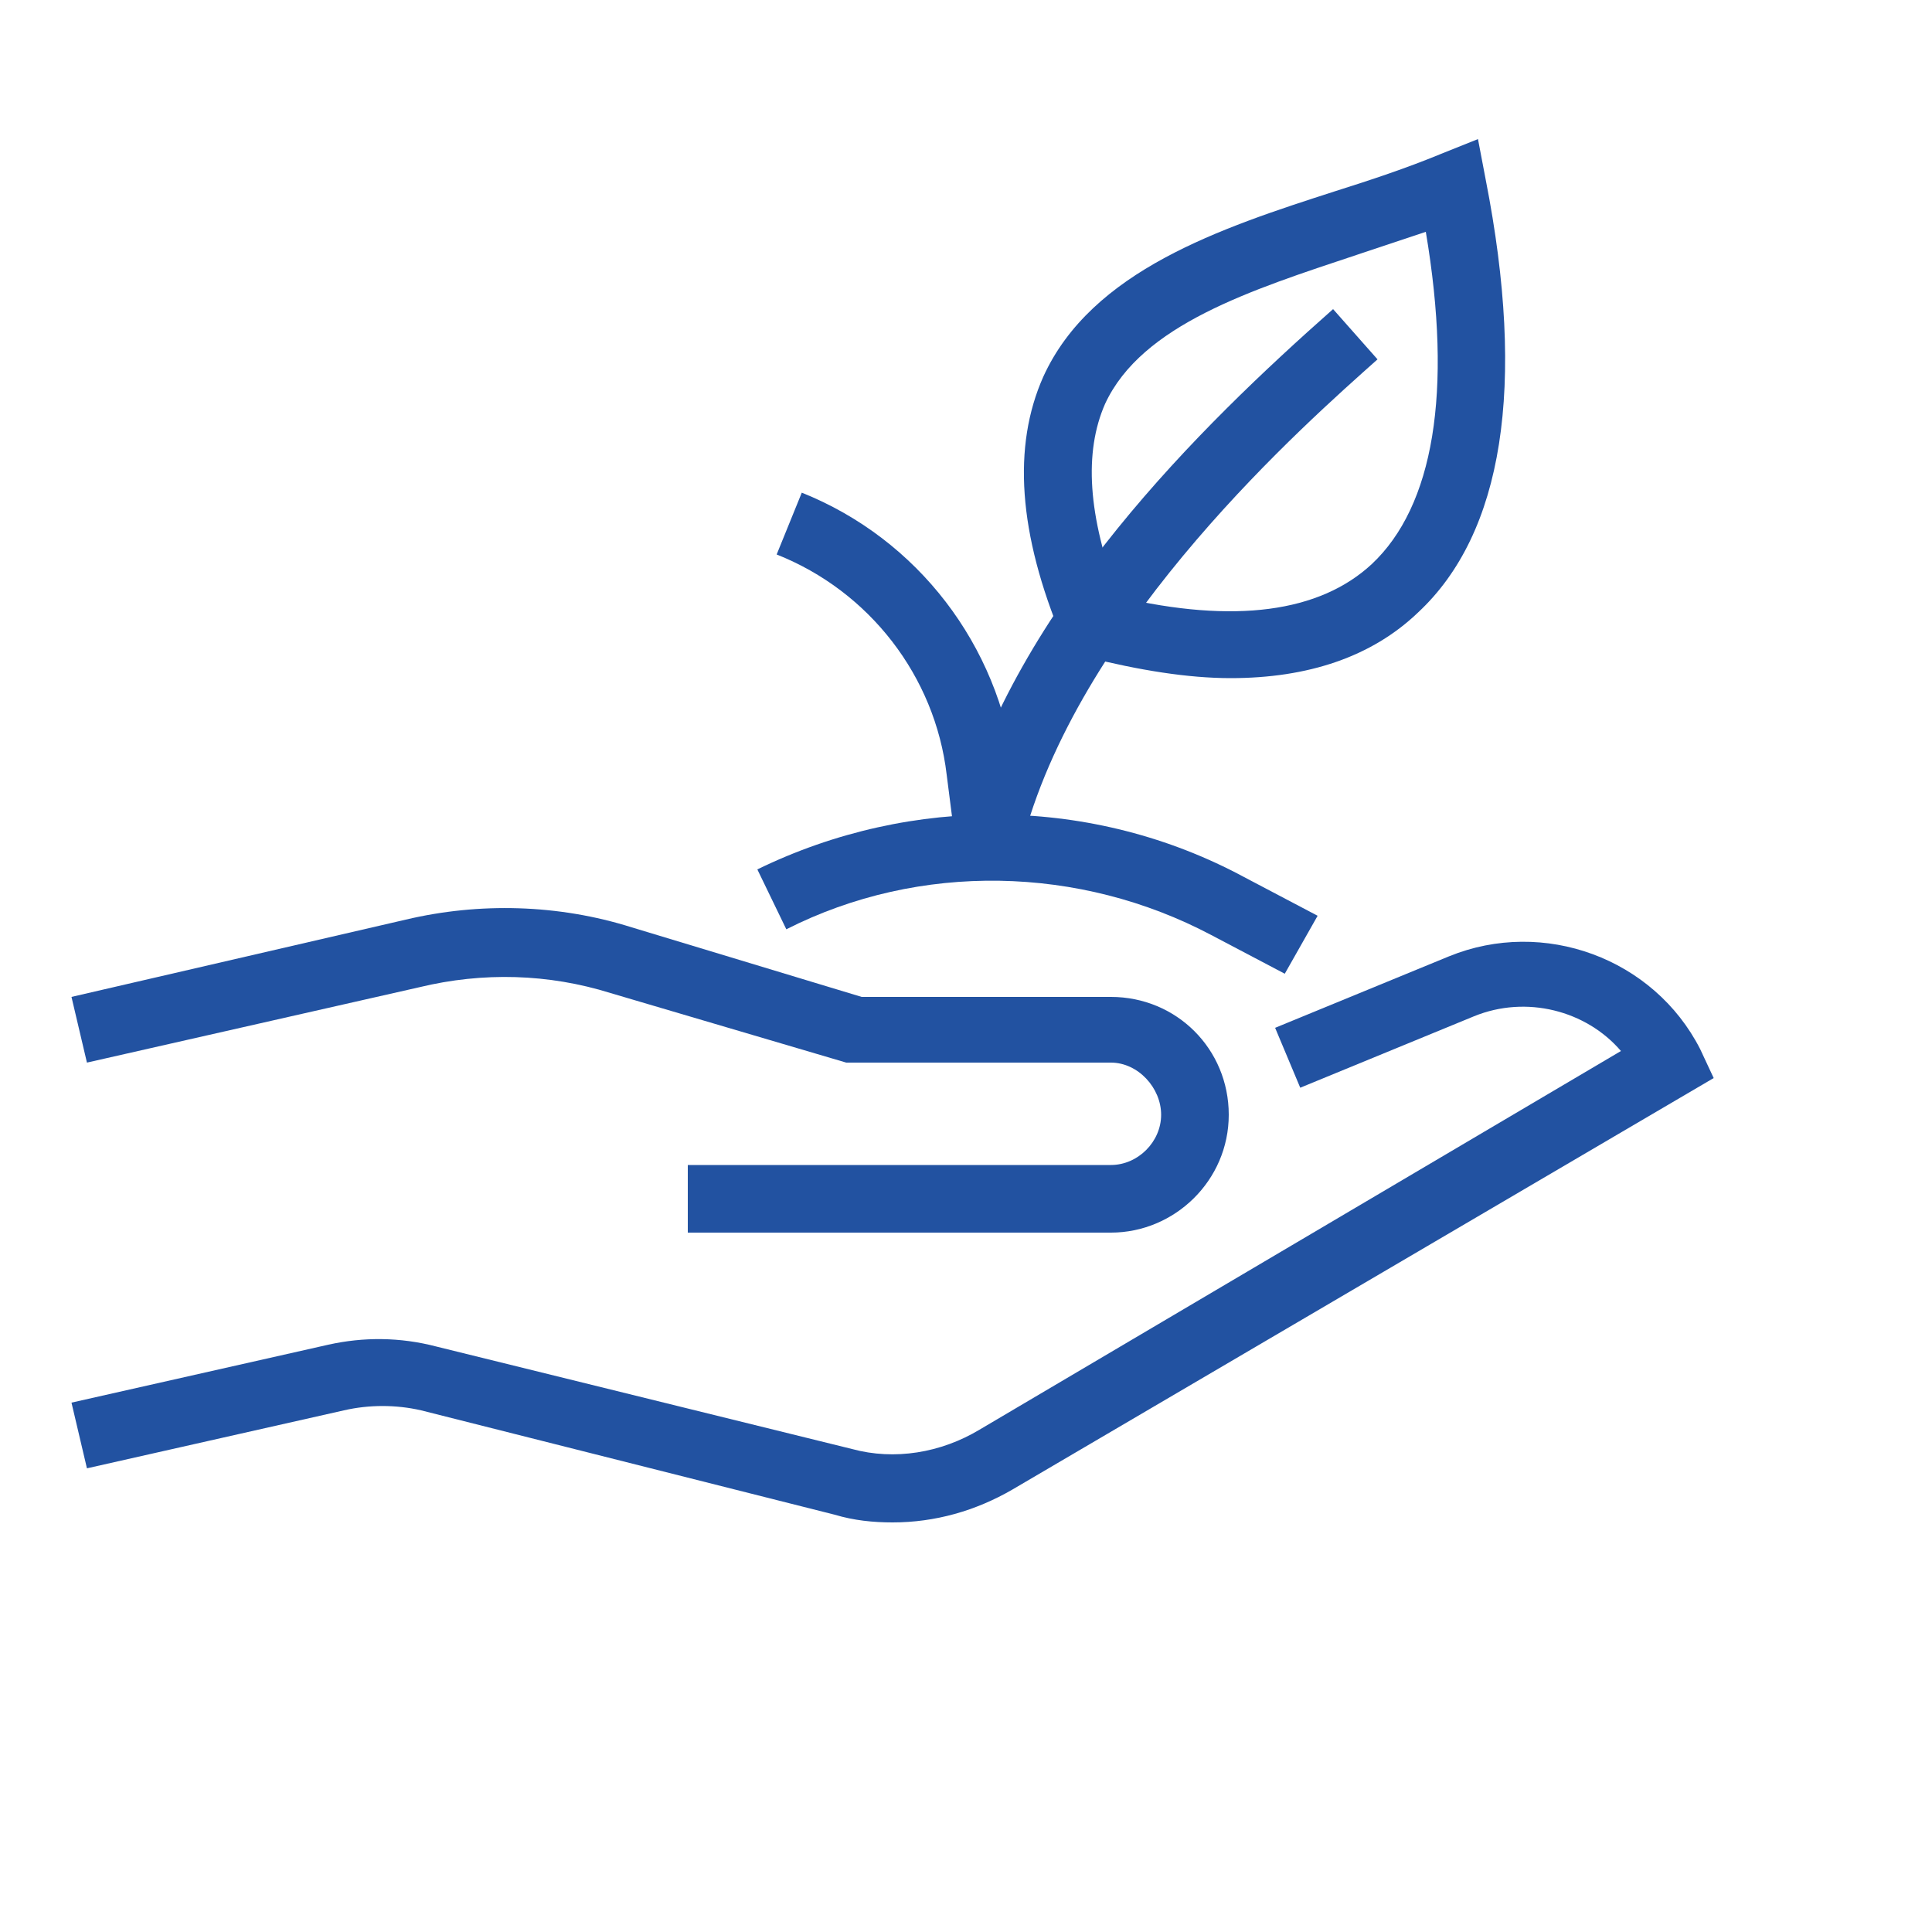
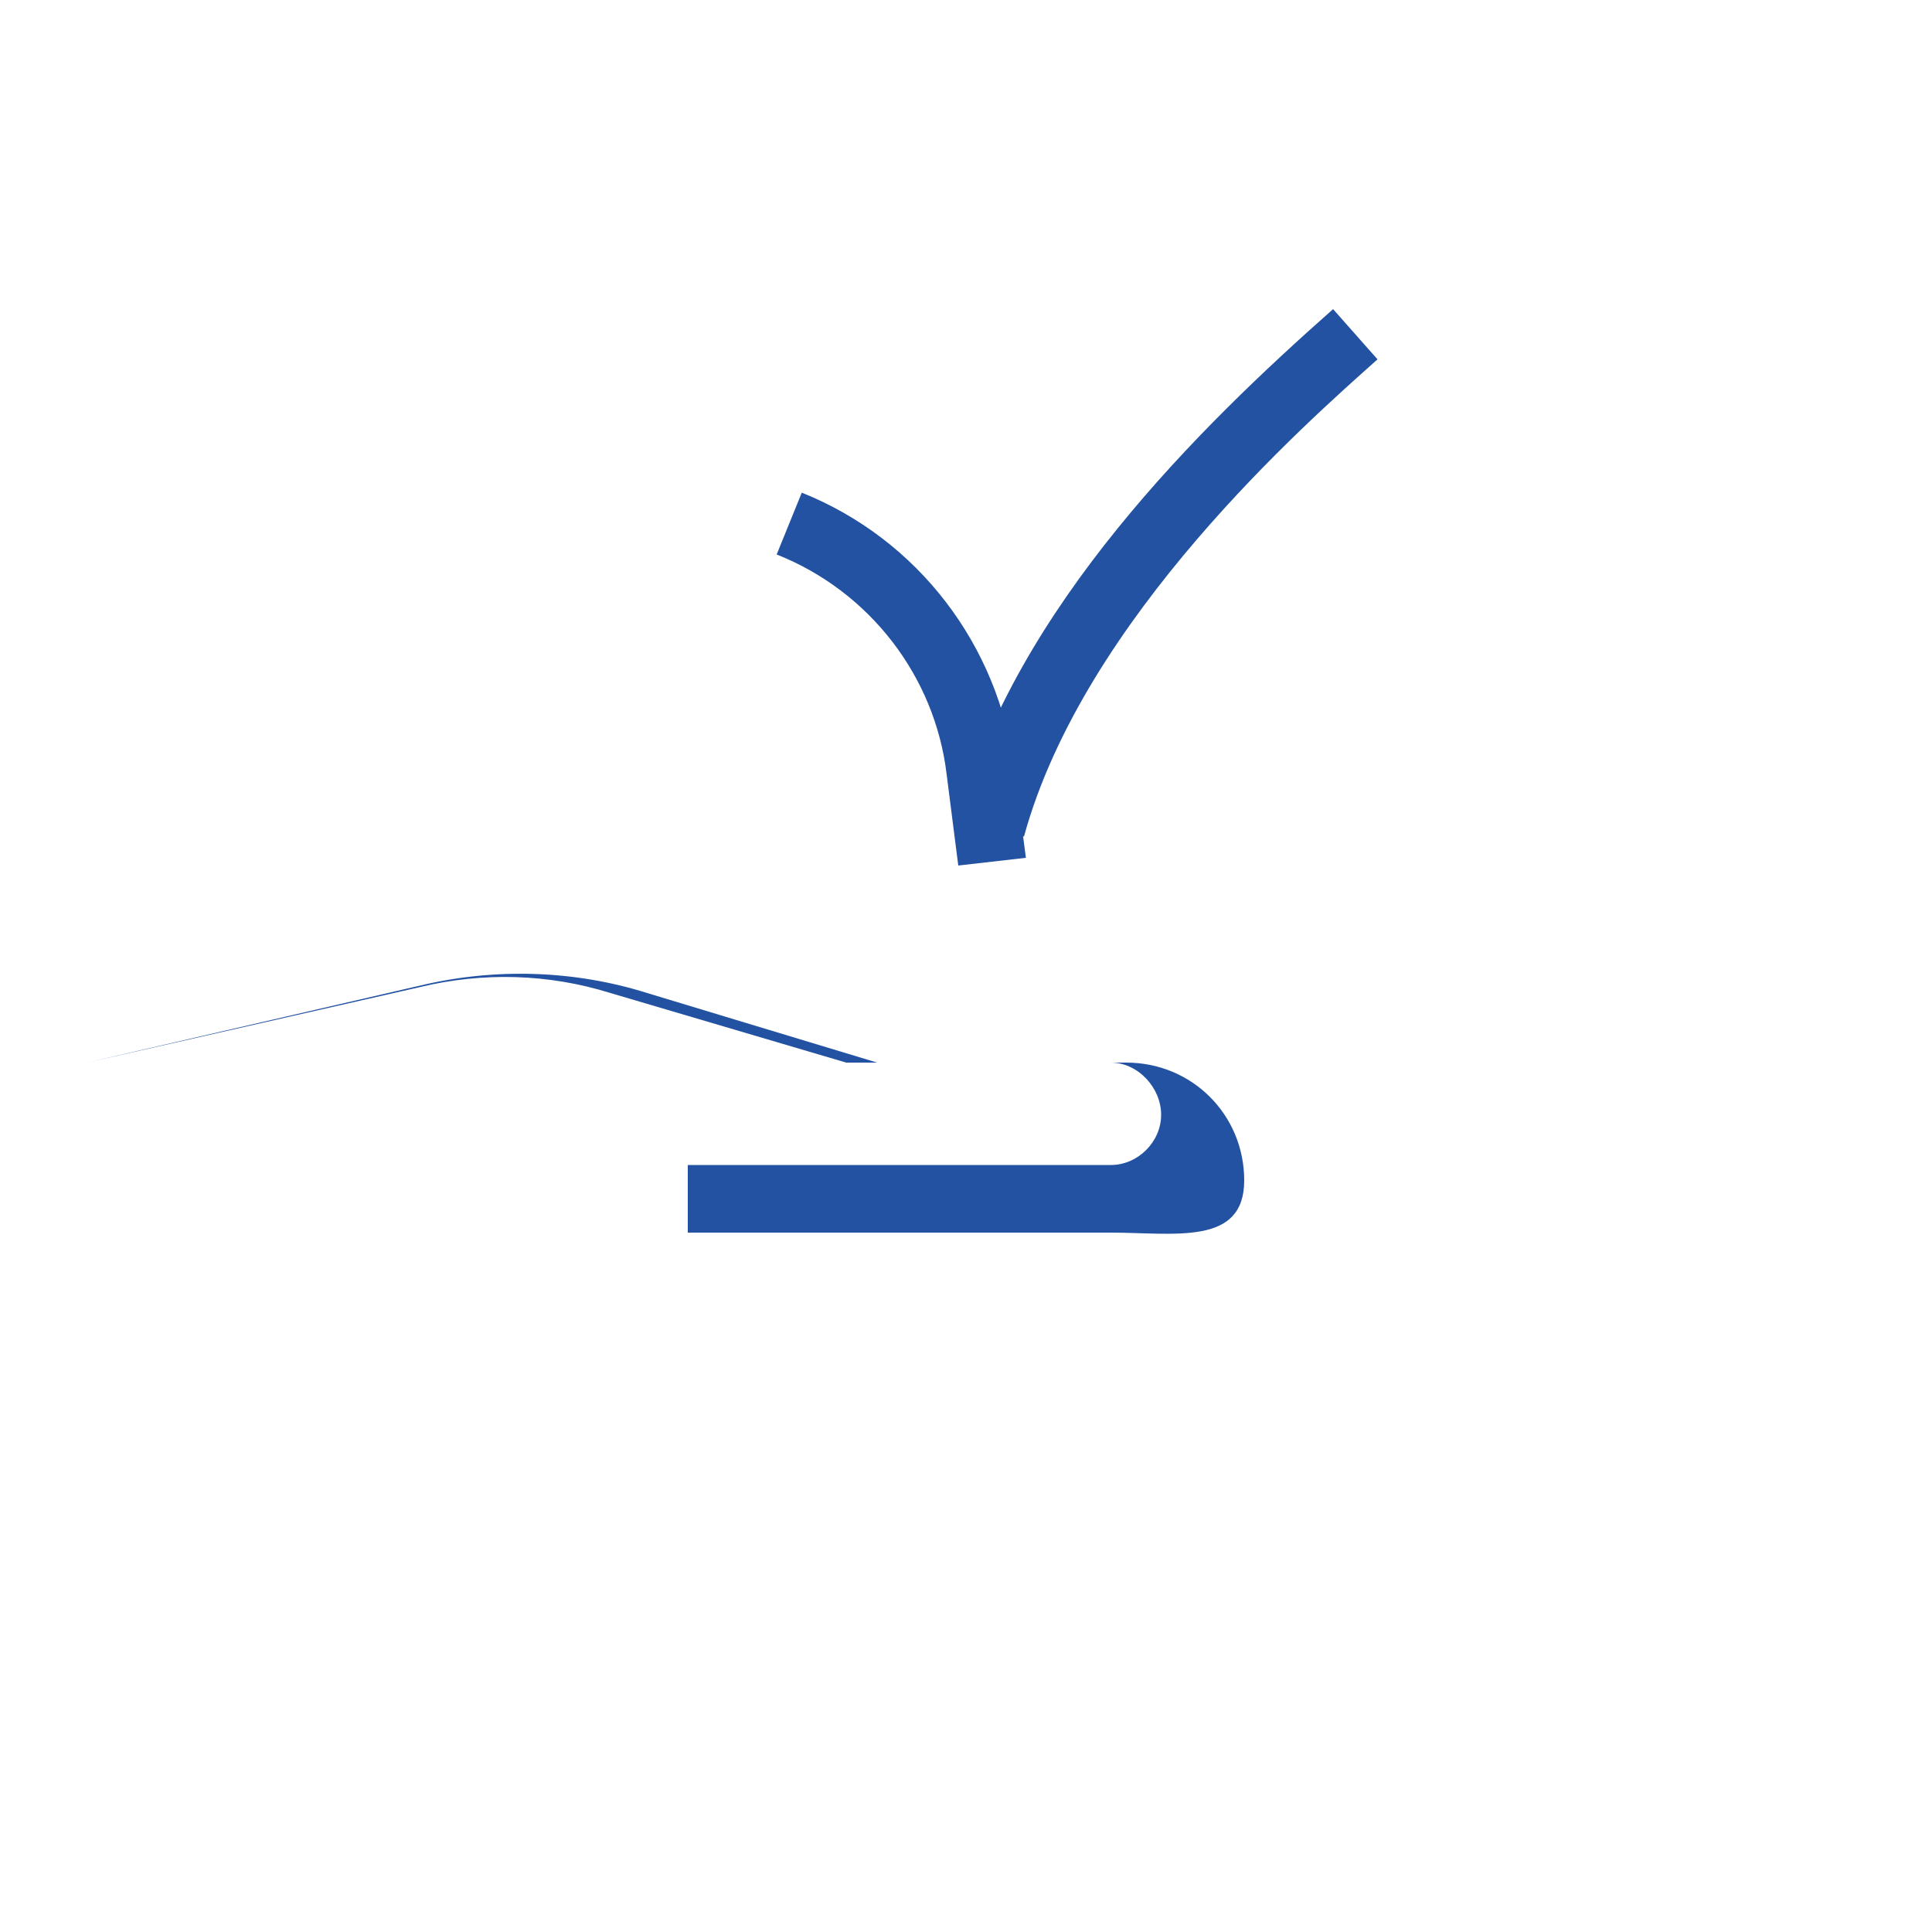
<svg xmlns="http://www.w3.org/2000/svg" version="1.1" id="Layer_1" x="0px" y="0px" viewBox="0 0 100 100" style="enable-background:new 0 0 100 100;" xml:space="preserve">
  <style type="text/css"> .st0{fill:#2252A1;} </style>
  <g>
-     <path class="st0" d="M46.2,78.8c-1,0-2-0.1-3-0.4l-21.4-5.4c-1.3-0.3-2.7-0.3-4,0L4.5,76l-0.8-3.4l13.3-3c1.8-0.4,3.7-0.4,5.6,0.1 L44.1,75c2.2,0.6,4.6,0.2,6.6-1l33.2-19.6c-1.8-2.1-4.9-2.9-7.6-1.8l-9,3.7L66,53.2l9-3.7c4.9-2,10.6,0.1,13,4.8l0.7,1.5L52.4,77.1 C50.5,78.2,48.4,78.8,46.2,78.8z" />
-     <path class="st0" d="M57.5,63.8H35.6v-3.5h21.9c1.4,0,2.6-1.2,2.6-2.6S58.9,55,57.5,55L43.8,55l-12.2-3.6c-3.2-1-6.6-1.1-9.9-0.3 L4.5,55l-0.8-3.4l17.3-4c3.8-0.9,7.9-0.8,11.7,0.4l11.9,3.6h12.9c3.4,0,6.1,2.7,6.1,6.1S60.8,63.8,57.5,63.8z" />
-     <path class="st0" d="M63.7,35.1c-2.2,0-4.7-0.4-7.5-1.1l-0.8-0.2L55,33.1c-2.3-5.5-2.6-10-1-13.6c2.5-5.5,9.2-7.7,15.1-9.6 C71,9.3,72.8,8.7,74.5,8l2-0.8l0.4,2.1C79,20,77.8,27.6,73.4,31.7C71,34,67.7,35.1,63.7,35.1z M57.9,30.9c6,1.4,10.4,0.8,13.1-1.7 c3.2-3,4.2-8.9,2.8-17.2c-1.2,0.4-2.4,0.8-3.6,1.2c-5.4,1.8-11.1,3.6-13,7.7C56.1,23.4,56.3,26.7,57.9,30.9z" />
+     <path class="st0" d="M57.5,63.8H35.6v-3.5h21.9c1.4,0,2.6-1.2,2.6-2.6S58.9,55,57.5,55L43.8,55l-12.2-3.6c-3.2-1-6.6-1.1-9.9-0.3 L4.5,55l17.3-4c3.8-0.9,7.9-0.8,11.7,0.4l11.9,3.6h12.9c3.4,0,6.1,2.7,6.1,6.1S60.8,63.8,57.5,63.8z" />
    <path class="st0" d="M53,43.3l-3.4-0.9c3-11,12.5-20.3,19.4-26.4l2.3,2.6C67.6,21.9,56.1,32,53,43.3z" />
-     <path class="st0" d="M66.5,50.4l-3.8-2c-6.8-3.6-15.1-3.8-22-0.3l-1.5-3.1c8-3.9,17.4-3.8,25.2,0.4l3.8,2L66.5,50.4z" />
    <path class="st0" d="M49.6,44.8L49,40.1c-0.6-5.1-4-9.5-8.8-11.4l1.3-3.2c6,2.4,10.2,7.9,11,14.3l0.6,4.6L49.6,44.8z" />
  </g>
</svg>